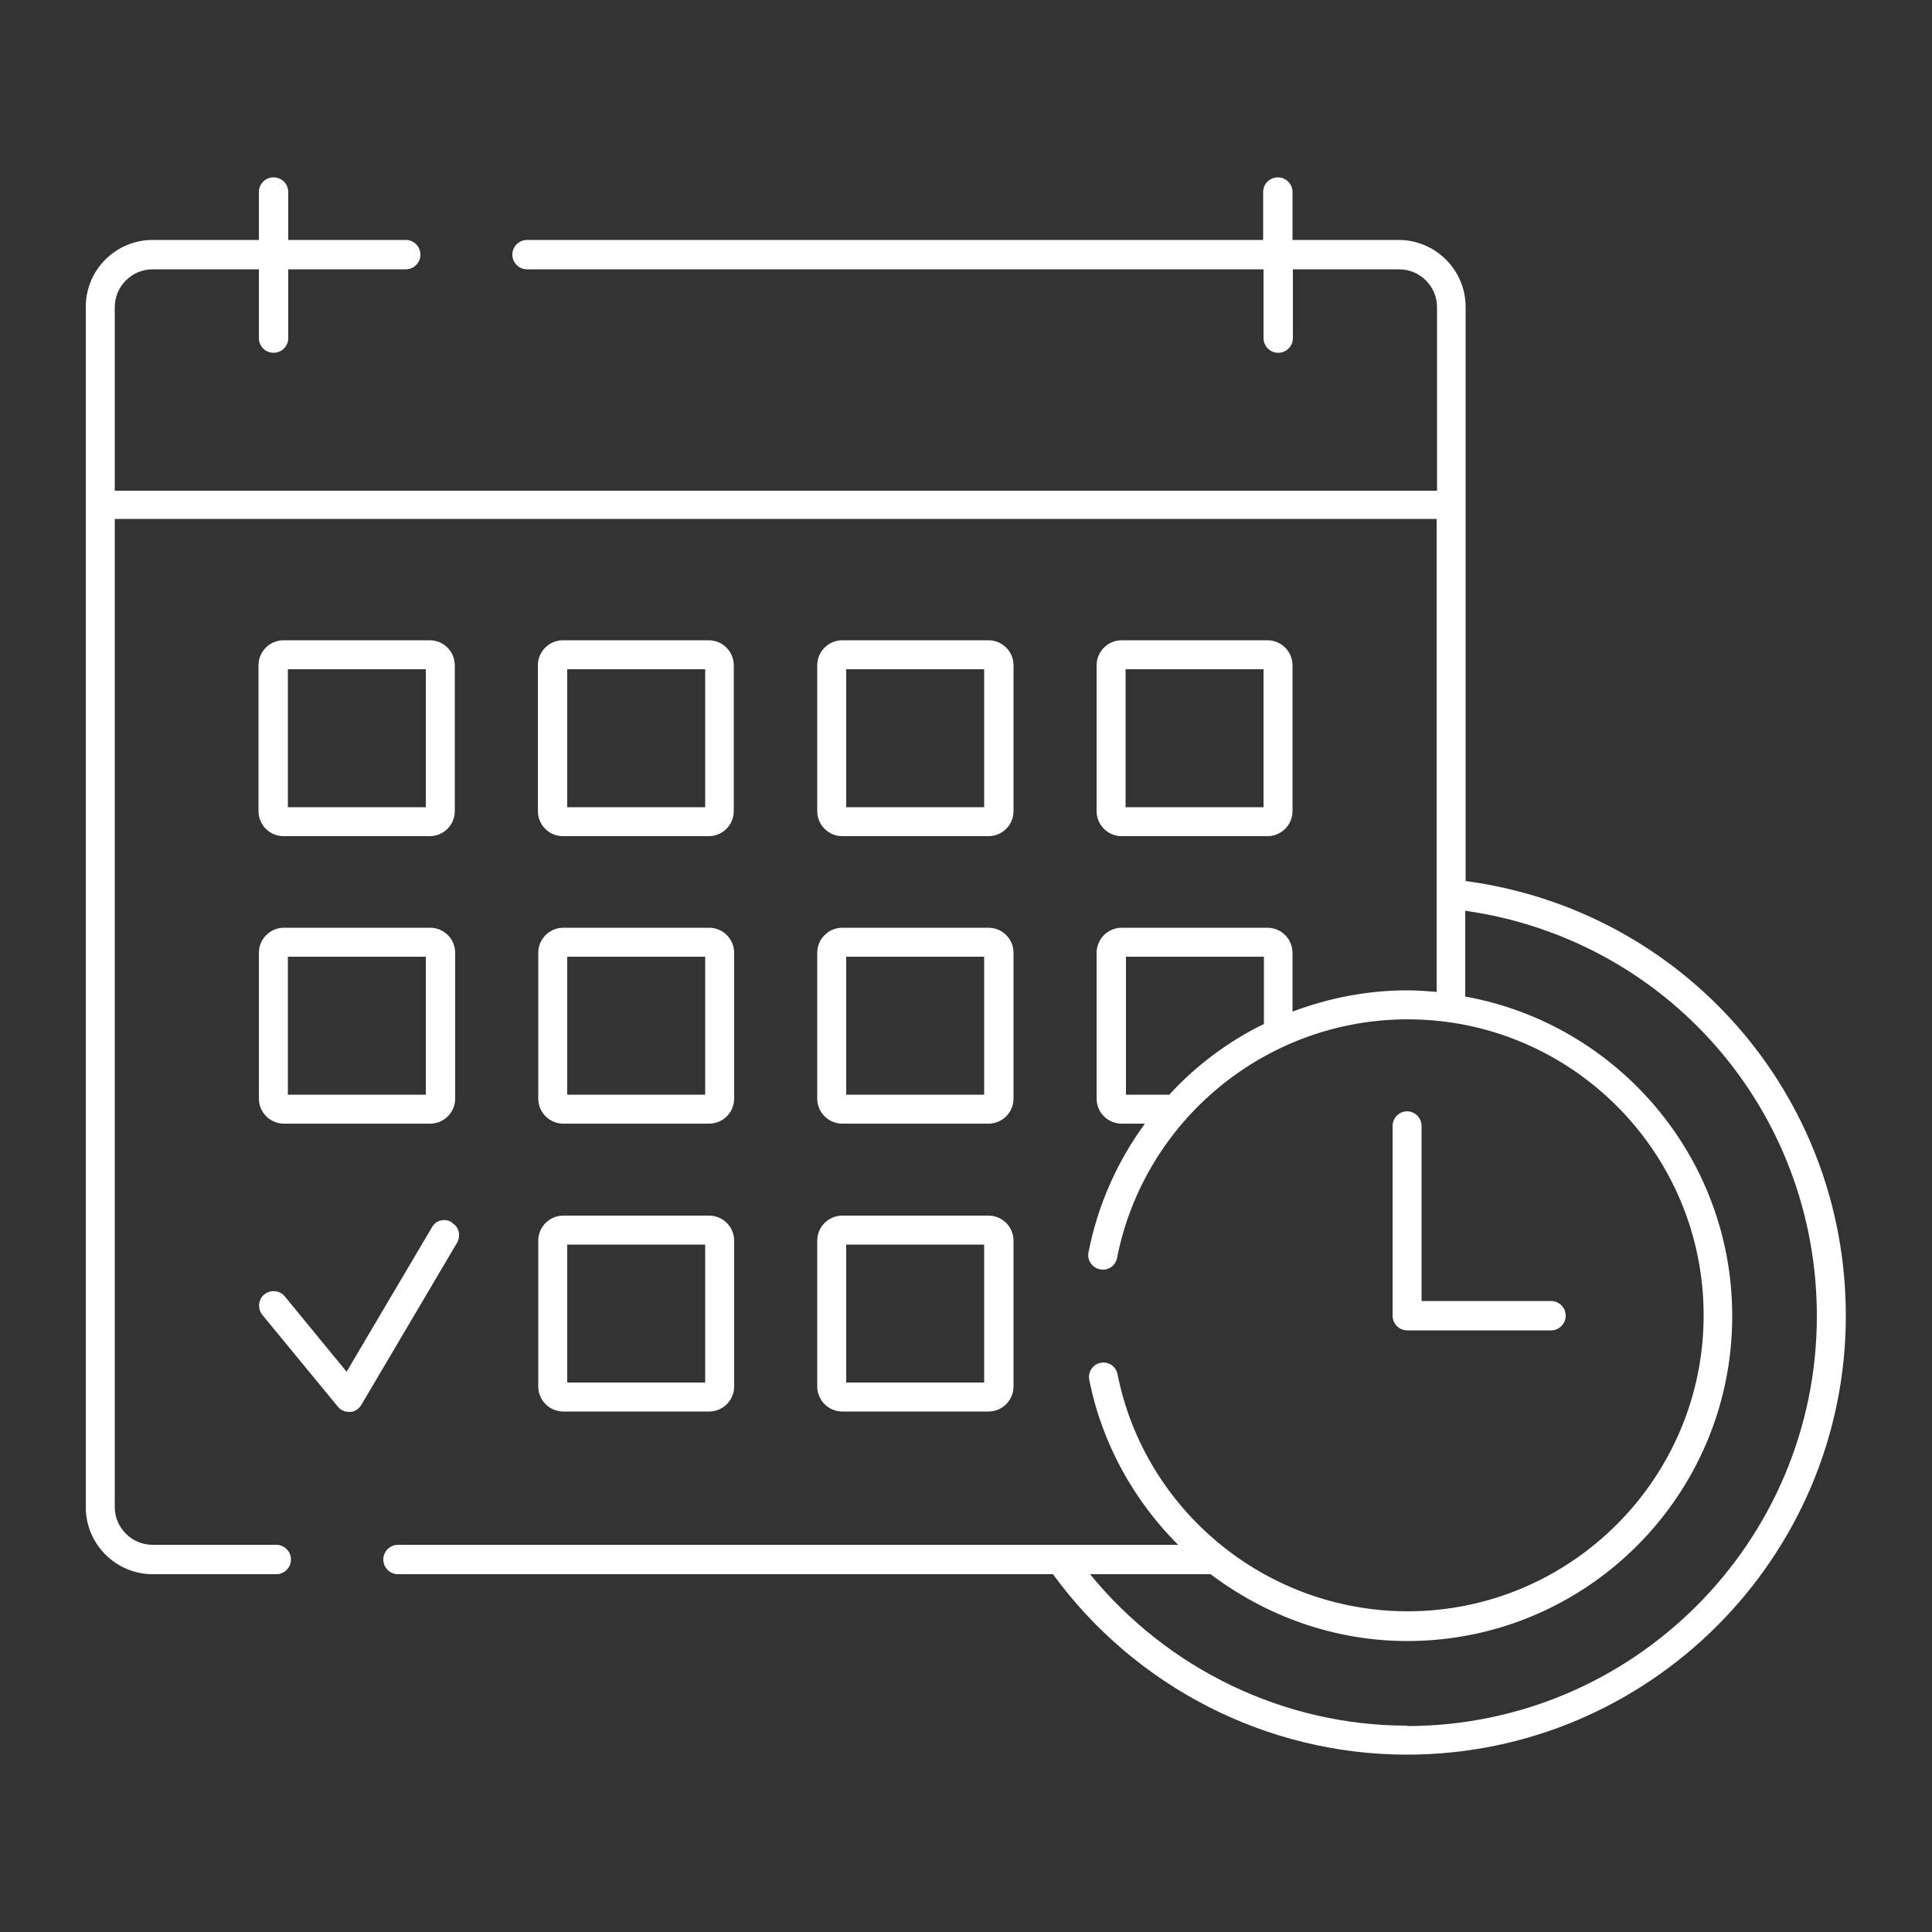
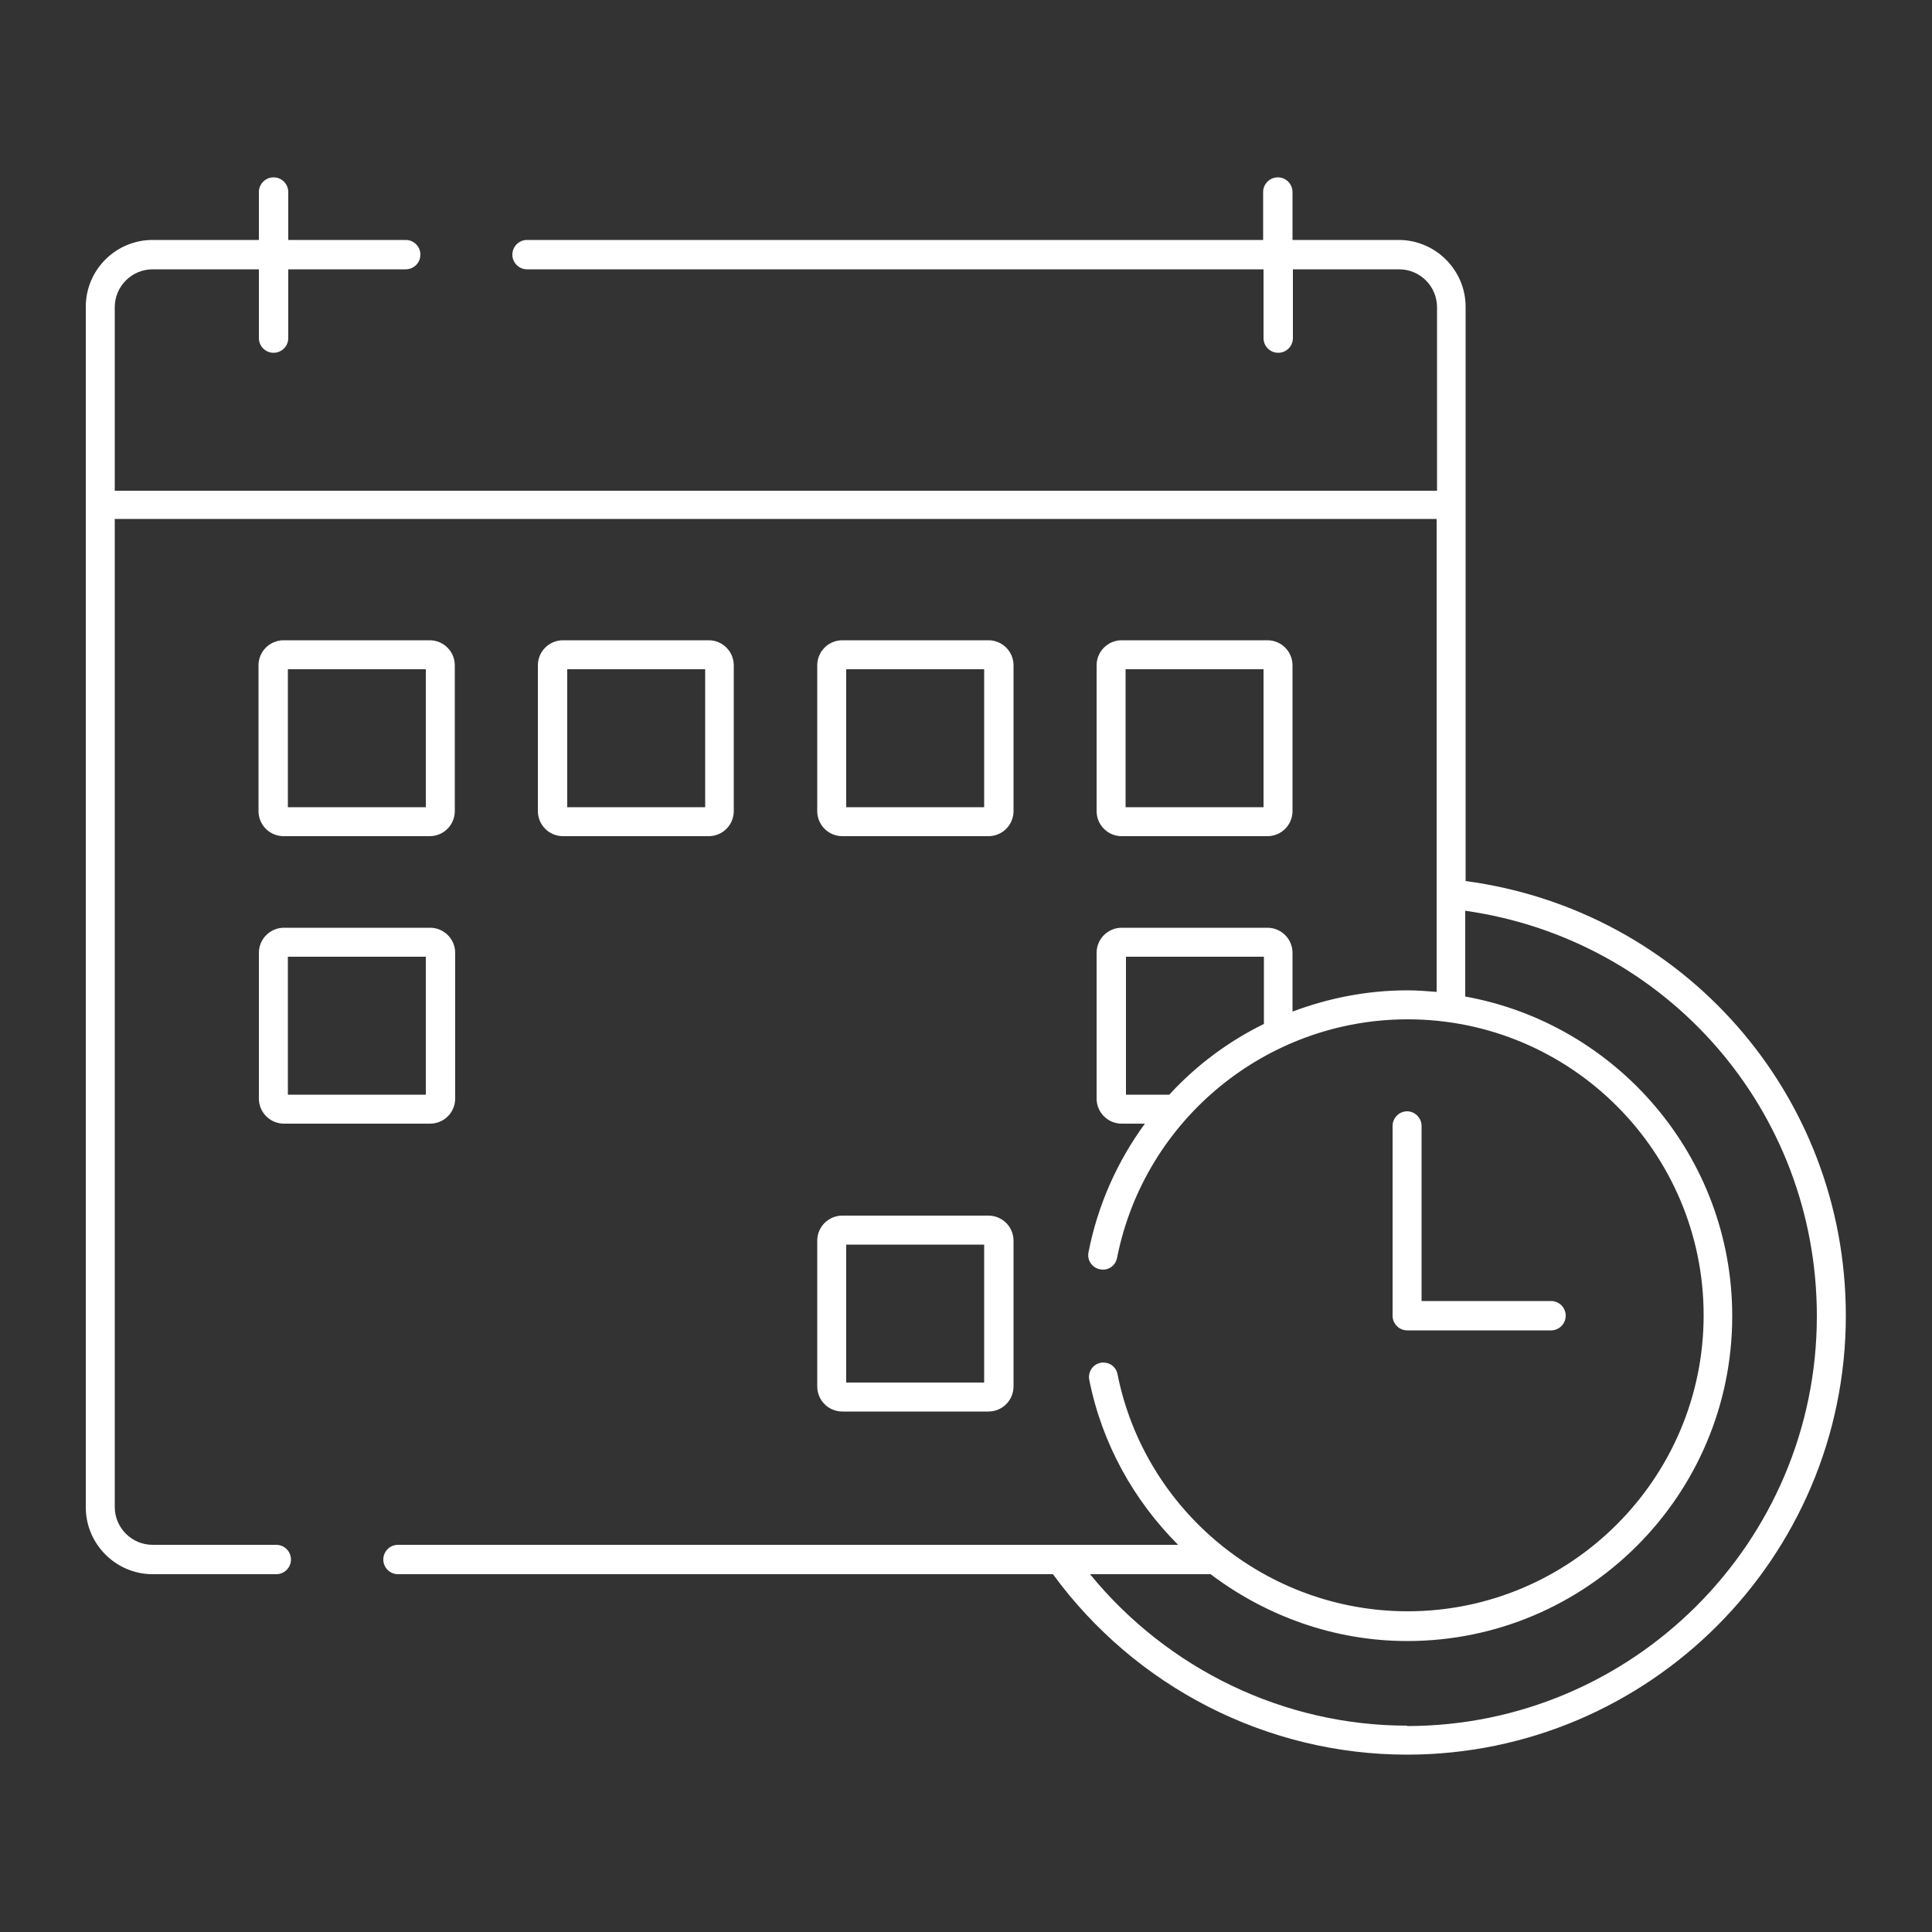
<svg xmlns="http://www.w3.org/2000/svg" id="Calque_1" data-name="Calque 1" viewBox="0 0 50 50">
  <rect x="0" y="0" width="50" height="50" fill="#333333" stroke="none" />
  <defs>
    <style>
      .cls-1 {
        fill: #fff;
        stroke-width: 0px;
      }
    </style>
  </defs>
  <path class="cls-1" d="M37.93,22.8V7.94c0-.95-.78-1.73-1.73-1.73h-2.75v-1.24c0-.21-.17-.38-.38-.38s-.38.17-.38.38v1.24H13.64c-.21,0-.38.17-.38.38s.17.38.38.38h19.06v1.78c0,.21.17.38.38.38s.38-.17.38-.38v-1.78h2.75c.54,0,.98.44.98.98v4.75H2.97v-4.75c0-.54.44-.98.98-.98h2.75v1.78c0,.21.17.38.38.38s.38-.17.38-.38v-1.78h3.04c.21,0,.38-.17.38-.38s-.17-.38-.38-.38h-3.04v-1.24c0-.21-.17-.38-.38-.38s-.38.17-.38.38v1.24h-2.75c-.95,0-1.73.77-1.73,1.73v31.07c0,.95.78,1.73,1.73,1.73h3.2c.21,0,.38-.17.38-.38s-.17-.38-.38-.38h-3.2c-.54,0-.98-.44-.98-.98V13.43h34.21v12.24c-.25-.02-.5-.04-.76-.04-1.04,0-2.04.2-2.97.55v-1.52c0-.36-.29-.65-.65-.65h-3.77c-.36,0-.65.29-.65.65v3.77c0,.36.29.65.65.65h.6c-.71.97-1.22,2.1-1.46,3.33-.04.2.09.4.3.44.21.04.4-.09.44-.3.71-3.58,3.87-6.17,7.52-6.17,4.23,0,7.66,3.44,7.66,7.66s-3.44,7.66-7.66,7.66c-3.64,0-6.8-2.58-7.51-6.14-.04-.2-.23-.33-.44-.29-.2.04-.33.24-.29.44.33,1.66,1.16,3.13,2.3,4.27H10.3c-.21,0-.38.17-.38.38s.17.38.38.38h16.95c2.14,2.93,5.55,4.67,9.16,4.67,6.26,0,11.36-5.1,11.36-11.36,0-5.73-4.21-10.5-9.85-11.25ZM30.26,28.33h-1.12v-3.57h3.57v1.74c-.92.45-1.75,1.07-2.44,1.82ZM36.42,44.66c-3.19,0-6.2-1.46-8.21-3.92h3.12c1.43,1.08,3.2,1.73,5.09,1.73,4.64,0,8.41-3.77,8.41-8.41,0-4.12-2.98-7.56-6.91-8.27v-2.22c5.22.74,9.1,5.17,9.1,10.49,0,5.85-4.76,10.61-10.61,10.61Z" />
  <path class="cls-1" d="M29.03,21.64h3.77c.36,0,.65-.29.65-.65v-3.77c0-.36-.29-.65-.65-.65h-3.77c-.36,0-.65.29-.65.65v3.77c0,.36.29.65.65.65ZM29.13,17.32h3.57v3.57h-3.57v-3.57Z" />
  <path class="cls-1" d="M36.42,28.76c-.21,0-.38.17-.38.38v4.91c0,.21.17.38.38.38h3.72c.21,0,.38-.17.38-.38s-.17-.38-.38-.38h-3.35v-4.53c0-.21-.17-.38-.38-.38Z" />
-   <path class="cls-1" d="M11.69,31.63c-.18-.11-.41-.05-.51.13l-2.21,3.74-1.6-1.95c-.13-.16-.37-.18-.53-.05-.16.13-.18.37-.05.53l1.95,2.37c.07.09.18.14.29.14,0,0,.02,0,.03,0,.12,0,.23-.08.29-.18l2.48-4.2c.1-.18.05-.41-.13-.51Z" />
  <path class="cls-1" d="M7.34,21.64h3.78c.36,0,.65-.29.65-.65v-3.77c0-.36-.29-.65-.65-.65h-3.78c-.36,0-.65.29-.65.65v3.77c0,.36.29.65.65.65ZM7.45,17.32h3.57v3.57h-3.57v-3.57Z" />
  <path class="cls-1" d="M14.57,21.64h3.77c.36,0,.65-.29.65-.65v-3.77c0-.36-.29-.65-.65-.65h-3.77c-.36,0-.65.29-.65.65v3.77c0,.36.29.65.65.65ZM14.68,17.32h3.57v3.57h-3.57v-3.57Z" />
  <path class="cls-1" d="M21.8,21.64h3.78c.36,0,.65-.29.65-.65v-3.77c0-.36-.29-.65-.65-.65h-3.78c-.36,0-.65.29-.65.65v3.77c0,.36.29.65.65.65ZM21.9,17.32h3.57v3.57h-3.57v-3.57Z" />
  <path class="cls-1" d="M6.7,28.43c0,.36.29.65.65.65h3.78c.36,0,.65-.29.65-.65v-3.77c0-.36-.29-.65-.65-.65h-3.78c-.36,0-.65.29-.65.65v3.77ZM7.45,24.76h3.57v3.57h-3.57v-3.57Z" />
-   <path class="cls-1" d="M13.93,28.43c0,.36.29.65.65.65h3.77c.36,0,.65-.29.65-.65v-3.77c0-.36-.29-.65-.65-.65h-3.77c-.36,0-.65.29-.65.65v3.77ZM14.68,24.76h3.57v3.57h-3.57v-3.57Z" />
-   <path class="cls-1" d="M21.15,28.43c0,.36.29.65.65.65h3.78c.36,0,.65-.29.65-.65v-3.77c0-.36-.29-.65-.65-.65h-3.78c-.36,0-.65.29-.65.65v3.77ZM21.9,24.76h3.57v3.57h-3.57v-3.57Z" />
-   <path class="cls-1" d="M13.93,35.88c0,.36.29.65.65.65h3.77c.36,0,.65-.29.65-.65v-3.77c0-.36-.29-.65-.65-.65h-3.77c-.36,0-.65.29-.65.65v3.77ZM14.68,32.21h3.57v3.57h-3.57v-3.57Z" />
  <path class="cls-1" d="M21.15,35.88c0,.36.29.65.65.65h3.78c.36,0,.65-.29.65-.65v-3.77c0-.36-.29-.65-.65-.65h-3.78c-.36,0-.65.29-.65.65v3.77ZM21.9,32.21h3.57v3.57h-3.57v-3.57Z" />
</svg>